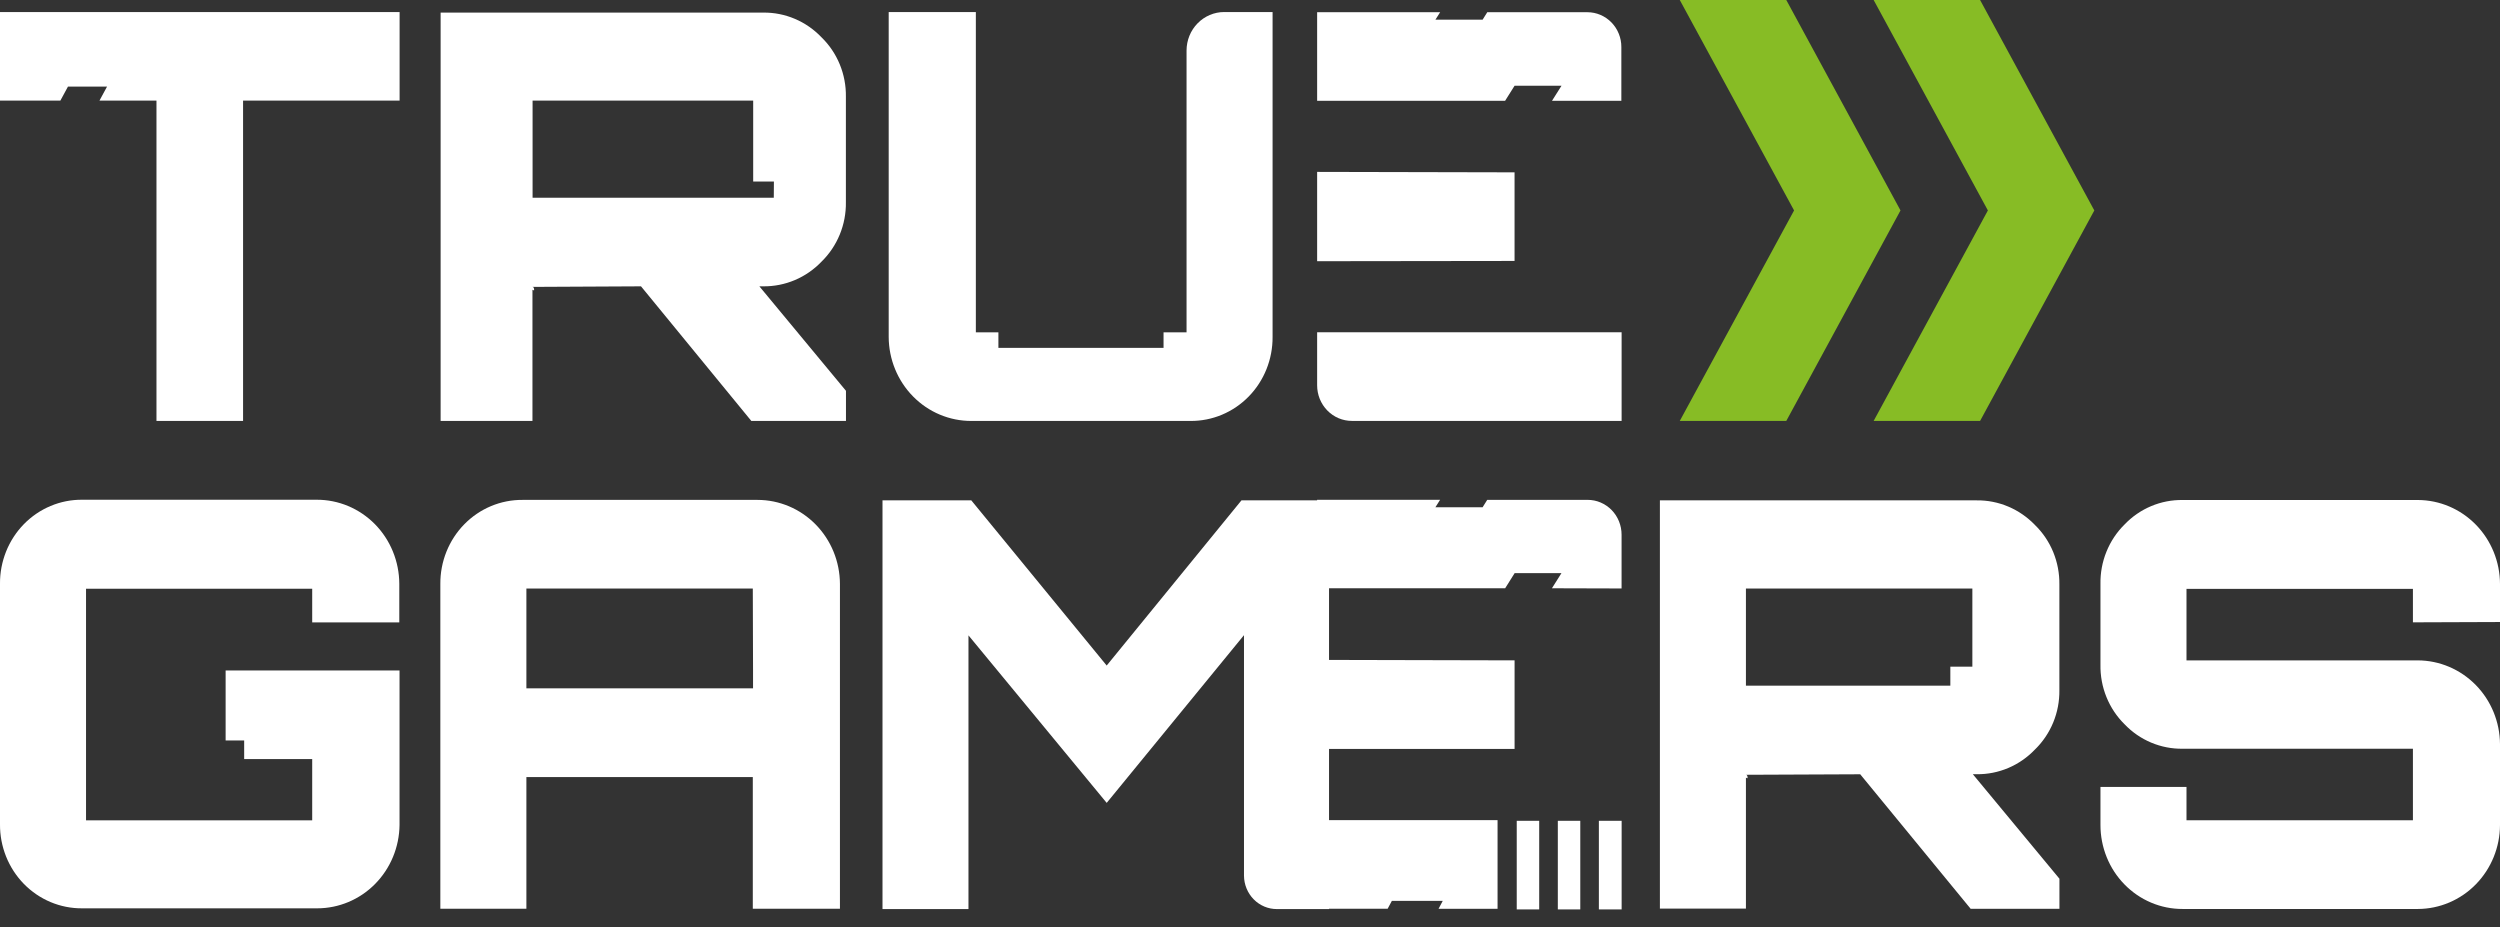
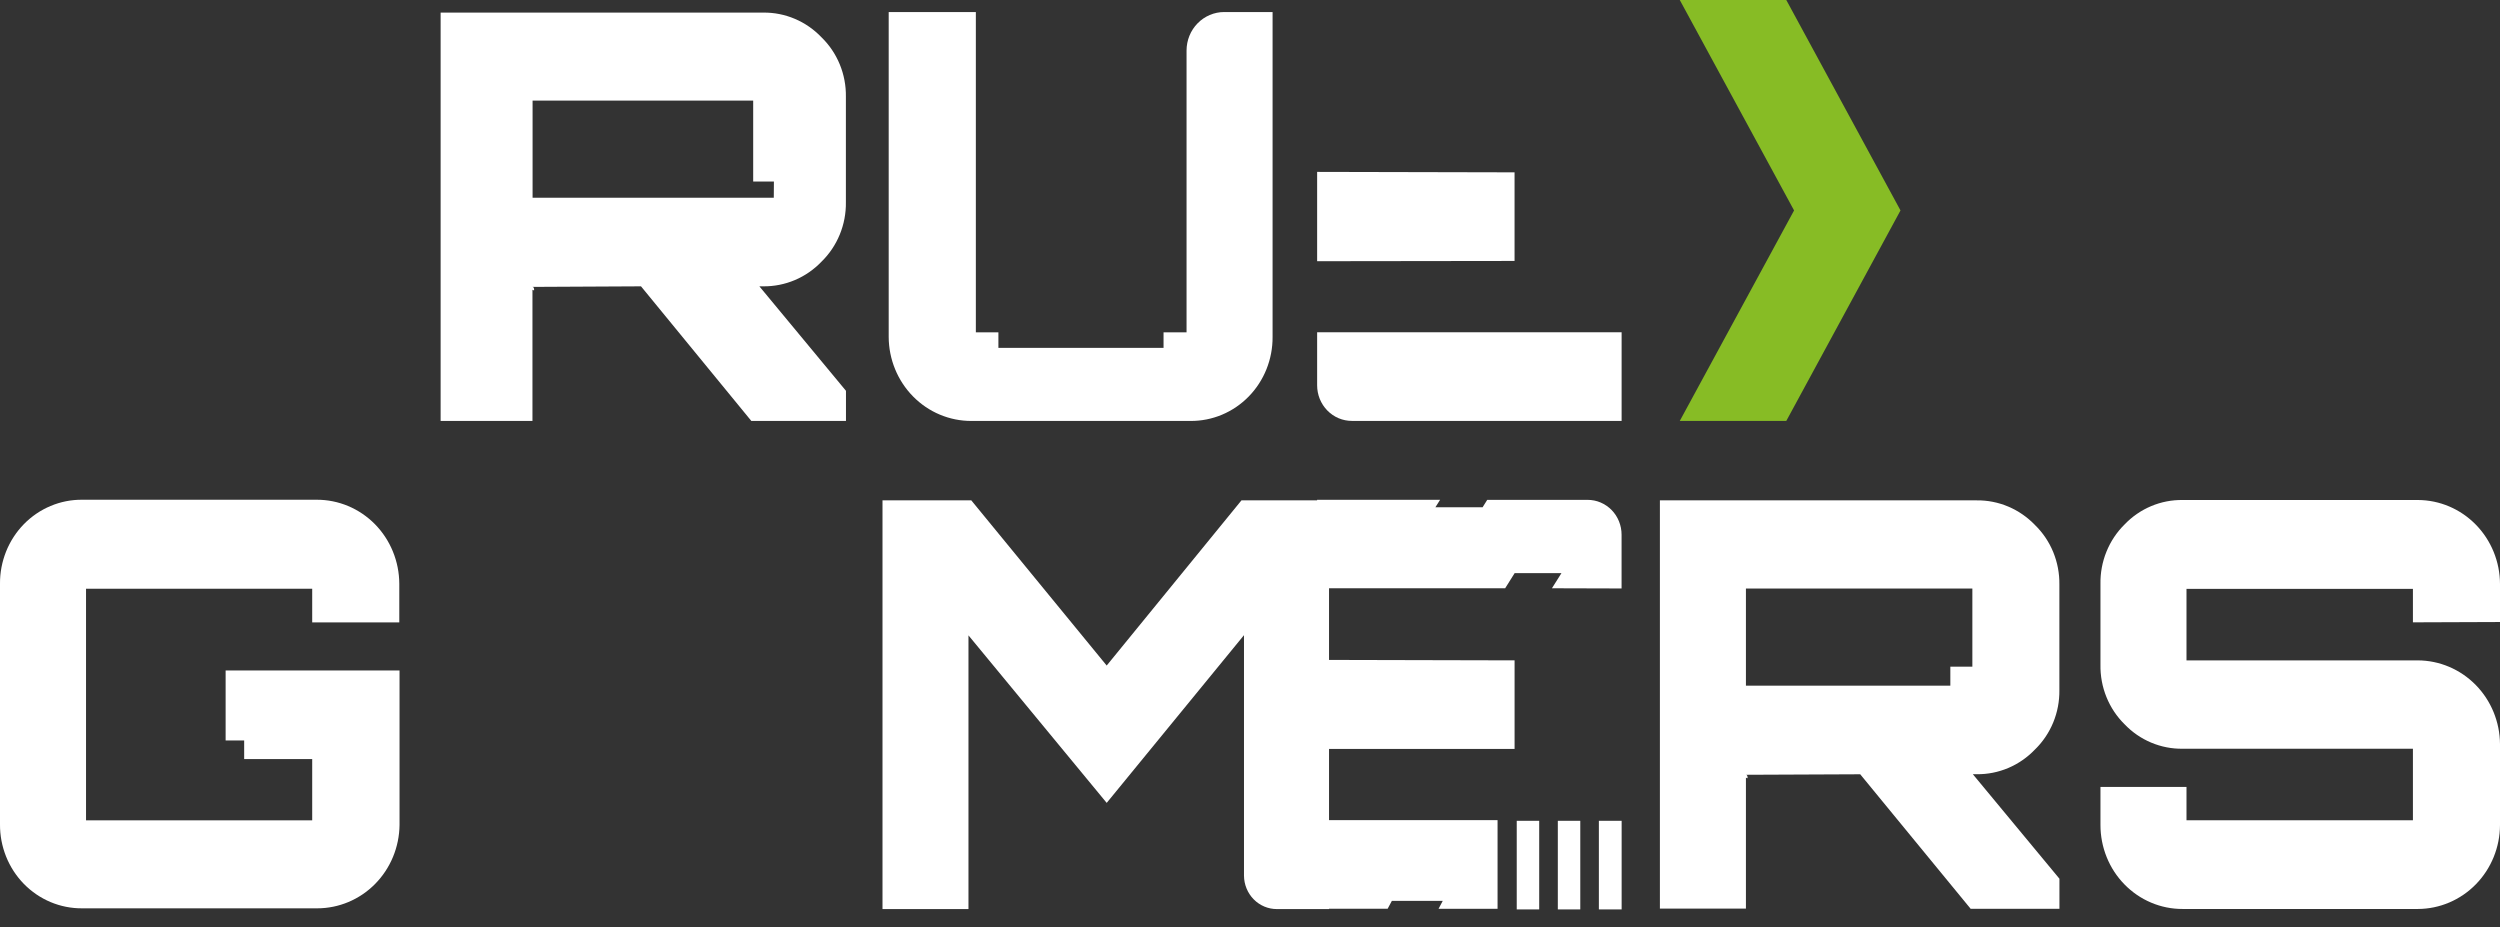
<svg xmlns="http://www.w3.org/2000/svg" width="124" height="46" viewBox="0 0 124 46" fill="none">
  <rect x="0" y="0" width="124" height="46" fill="#333333" stroke="none" />
  <path d="M88.6 20.878L94.265 10.438L88.6 0H83.317L88.986 10.438L83.317 20.878H88.6Z" fill="#87BC25" />
-   <path d="M92.933 0L98.599 10.438L92.933 20.878H98.212L103.878 10.438L98.212 0H92.933Z" fill="#87BC25" />
  <path d="M80.43 29.188V26.519C80.43 26.293 80.387 26.068 80.302 25.859C80.218 25.649 80.094 25.459 79.938 25.299C79.781 25.138 79.595 25.011 79.391 24.924C79.186 24.837 78.967 24.793 78.746 24.793H73.767L73.537 25.16H71.196L71.429 24.79H65.328V24.815H61.579L54.892 33.011L48.174 24.815H43.772V45.09H48.036V31.514L54.892 39.823L61.702 31.504V43.433C61.705 43.874 61.878 44.297 62.185 44.608C62.491 44.919 62.906 45.092 63.337 45.09H65.92V45.072H68.828L69.037 44.682H71.561L71.353 45.075H74.279V40.68H65.92V37.148H75.123V32.754L65.92 32.732V29.178H69.886H74.656L75.126 28.428H77.448L76.976 29.178L80.43 29.188Z" fill="white" />
  <path d="M19.817 40.916V33.256H11.191V36.728H12.111V37.651H15.485V40.69H4.267V29.2H15.485V30.87H19.805V28.956C19.803 28.406 19.695 27.863 19.488 27.356C19.281 26.849 18.979 26.389 18.598 26.001C18.217 25.614 17.765 25.308 17.269 25.099C16.772 24.891 16.24 24.785 15.703 24.787H4.074C3.538 24.783 3.006 24.887 2.51 25.096C2.014 25.304 1.563 25.61 1.184 25.998C0.805 26.386 0.505 26.848 0.302 27.355C0.099 27.863 -0.004 28.407 0 28.956V40.884C-0.004 41.433 0.099 41.977 0.302 42.485C0.505 42.992 0.805 43.453 1.184 43.842C1.563 44.229 2.014 44.536 2.51 44.744C3.006 44.952 3.538 45.057 4.074 45.053H15.731C16.807 45.053 17.84 44.619 18.605 43.844C19.37 43.069 19.805 42.017 19.817 40.916Z" fill="white" />
-   <path d="M37.572 24.795H25.915C25.379 24.791 24.848 24.896 24.352 25.104C23.855 25.312 23.405 25.619 23.026 26.007C22.646 26.395 22.347 26.856 22.143 27.364C21.94 27.871 21.837 28.415 21.841 28.964V45.074H26.109V38.541H37.339V45.074H41.661V28.964C41.657 27.857 41.225 26.797 40.458 26.015C39.692 25.234 38.654 24.795 37.572 24.795ZM37.351 33.199V34.14H26.109V29.19H37.339L37.351 33.199Z" fill="white" />
  <path d="M86.598 38.57C86.609 38.58 86.623 38.588 86.637 38.593C86.651 38.598 86.666 38.6 86.681 38.599C86.681 38.486 86.653 38.429 86.598 38.429L92.267 38.404L97.746 45.078H102.148V43.584L97.853 38.401H98.043C98.582 38.408 99.116 38.302 99.613 38.091C100.11 37.88 100.56 37.568 100.936 37.173C101.325 36.795 101.633 36.338 101.841 35.832C102.049 35.326 102.152 34.781 102.145 34.232V28.986C102.152 28.437 102.048 27.892 101.841 27.385C101.633 26.878 101.325 26.421 100.936 26.042C100.559 25.649 100.109 25.338 99.612 25.127C99.115 24.917 98.581 24.811 98.043 24.818H82.331V45.068H86.598V38.57ZM86.598 29.191H97.829V33.067H96.737V34.009H86.598V29.191Z" fill="white" />
  <path d="M124 30.852V28.969C123.997 27.865 123.567 26.807 122.804 26.026C122.042 25.245 121.008 24.804 119.929 24.8H108.257C107.722 24.793 107.192 24.896 106.697 25.104C106.202 25.312 105.754 25.621 105.38 26.012C104.992 26.394 104.686 26.854 104.48 27.363C104.274 27.872 104.173 28.418 104.183 28.969V32.968C104.173 33.519 104.274 34.066 104.48 34.575C104.686 35.084 104.992 35.543 105.38 35.925C105.754 36.316 106.202 36.625 106.697 36.833C107.192 37.041 107.722 37.145 108.257 37.137H119.681V40.684H108.45V39.033H104.183V40.917C104.182 41.464 104.287 42.007 104.491 42.513C104.695 43.02 104.995 43.48 105.374 43.867C105.752 44.255 106.202 44.562 106.697 44.771C107.191 44.98 107.722 45.087 108.257 45.085H119.929C121.008 45.081 122.042 44.641 122.804 43.86C123.567 43.079 123.997 42.021 124 40.917V36.908C123.992 35.807 123.56 34.753 122.798 33.976C122.036 33.199 121.005 32.76 119.929 32.755H108.45V29.208H119.681V30.868L124 30.852Z" fill="white" />
-   <path d="M3.371 4.295H5.31L4.933 4.991H7.761V20.879H12.056V4.991H19.82V0.597H0V4.991H2.994L3.371 4.295Z" fill="white" />
  <path d="M37.858 0.625H21.855V20.879H26.41V14.371C26.421 14.381 26.434 14.389 26.448 14.394C26.463 14.399 26.478 14.4 26.493 14.399C26.493 14.286 26.465 14.23 26.41 14.23L31.794 14.202L37.266 20.879H41.96V19.384L37.665 14.202H37.855C38.393 14.208 38.927 14.102 39.424 13.892C39.921 13.682 40.371 13.371 40.748 12.977C41.136 12.598 41.444 12.141 41.652 11.634C41.86 11.127 41.964 10.582 41.956 10.033V4.794C41.964 4.245 41.861 3.7 41.653 3.194C41.445 2.687 41.137 2.231 40.748 1.852C40.373 1.458 39.923 1.146 39.426 0.935C38.929 0.724 38.396 0.618 37.858 0.625ZM38.38 9.807H26.416V4.991H37.358V9.003H38.386L38.38 9.807Z" fill="white" />
  <path d="M48.181 20.879H59.046C59.582 20.883 60.114 20.778 60.61 20.57C61.106 20.362 61.557 20.055 61.936 19.667C62.315 19.279 62.615 18.818 62.818 18.31C63.021 17.803 63.124 17.259 63.12 16.71V0.597H60.718C60.224 0.598 59.75 0.799 59.4 1.157C59.05 1.514 58.854 1.999 58.853 2.505V16.484H57.712V17.253H49.521V16.484H48.402V0.597H44.079V16.71C44.083 17.819 44.518 18.881 45.287 19.663C46.056 20.445 47.097 20.882 48.181 20.879Z" fill="white" />
  <path d="M67.054 20.877H80.432V16.482H65.33V19.11C65.33 19.342 65.374 19.572 65.46 19.786C65.547 20 65.674 20.195 65.834 20.359C65.994 20.524 66.184 20.654 66.394 20.743C66.603 20.831 66.827 20.877 67.054 20.877Z" fill="white" />
-   <path d="M74.652 5.001L75.122 4.254H77.45L76.978 5.001H80.419V2.333C80.42 2.106 80.377 1.882 80.292 1.673C80.208 1.463 80.084 1.273 79.927 1.112C79.771 0.952 79.585 0.825 79.381 0.738C79.176 0.651 78.957 0.606 78.735 0.606H73.769L73.539 0.974H71.198L71.431 0.606H65.33V5.001H69.882H74.652Z" fill="white" />
  <path d="M75.122 8.548L65.33 8.526V12.956L75.122 12.943V8.548Z" fill="white" />
  <path d="M78.382 40.712H77.268V45.107H78.382V40.712Z" fill="white" />
  <path d="M76.344 40.712H75.23V45.107H76.344V40.712Z" fill="white" />
  <path d="M80.433 40.712H79.304V45.107H80.433V40.712Z" fill="white" />
</svg>